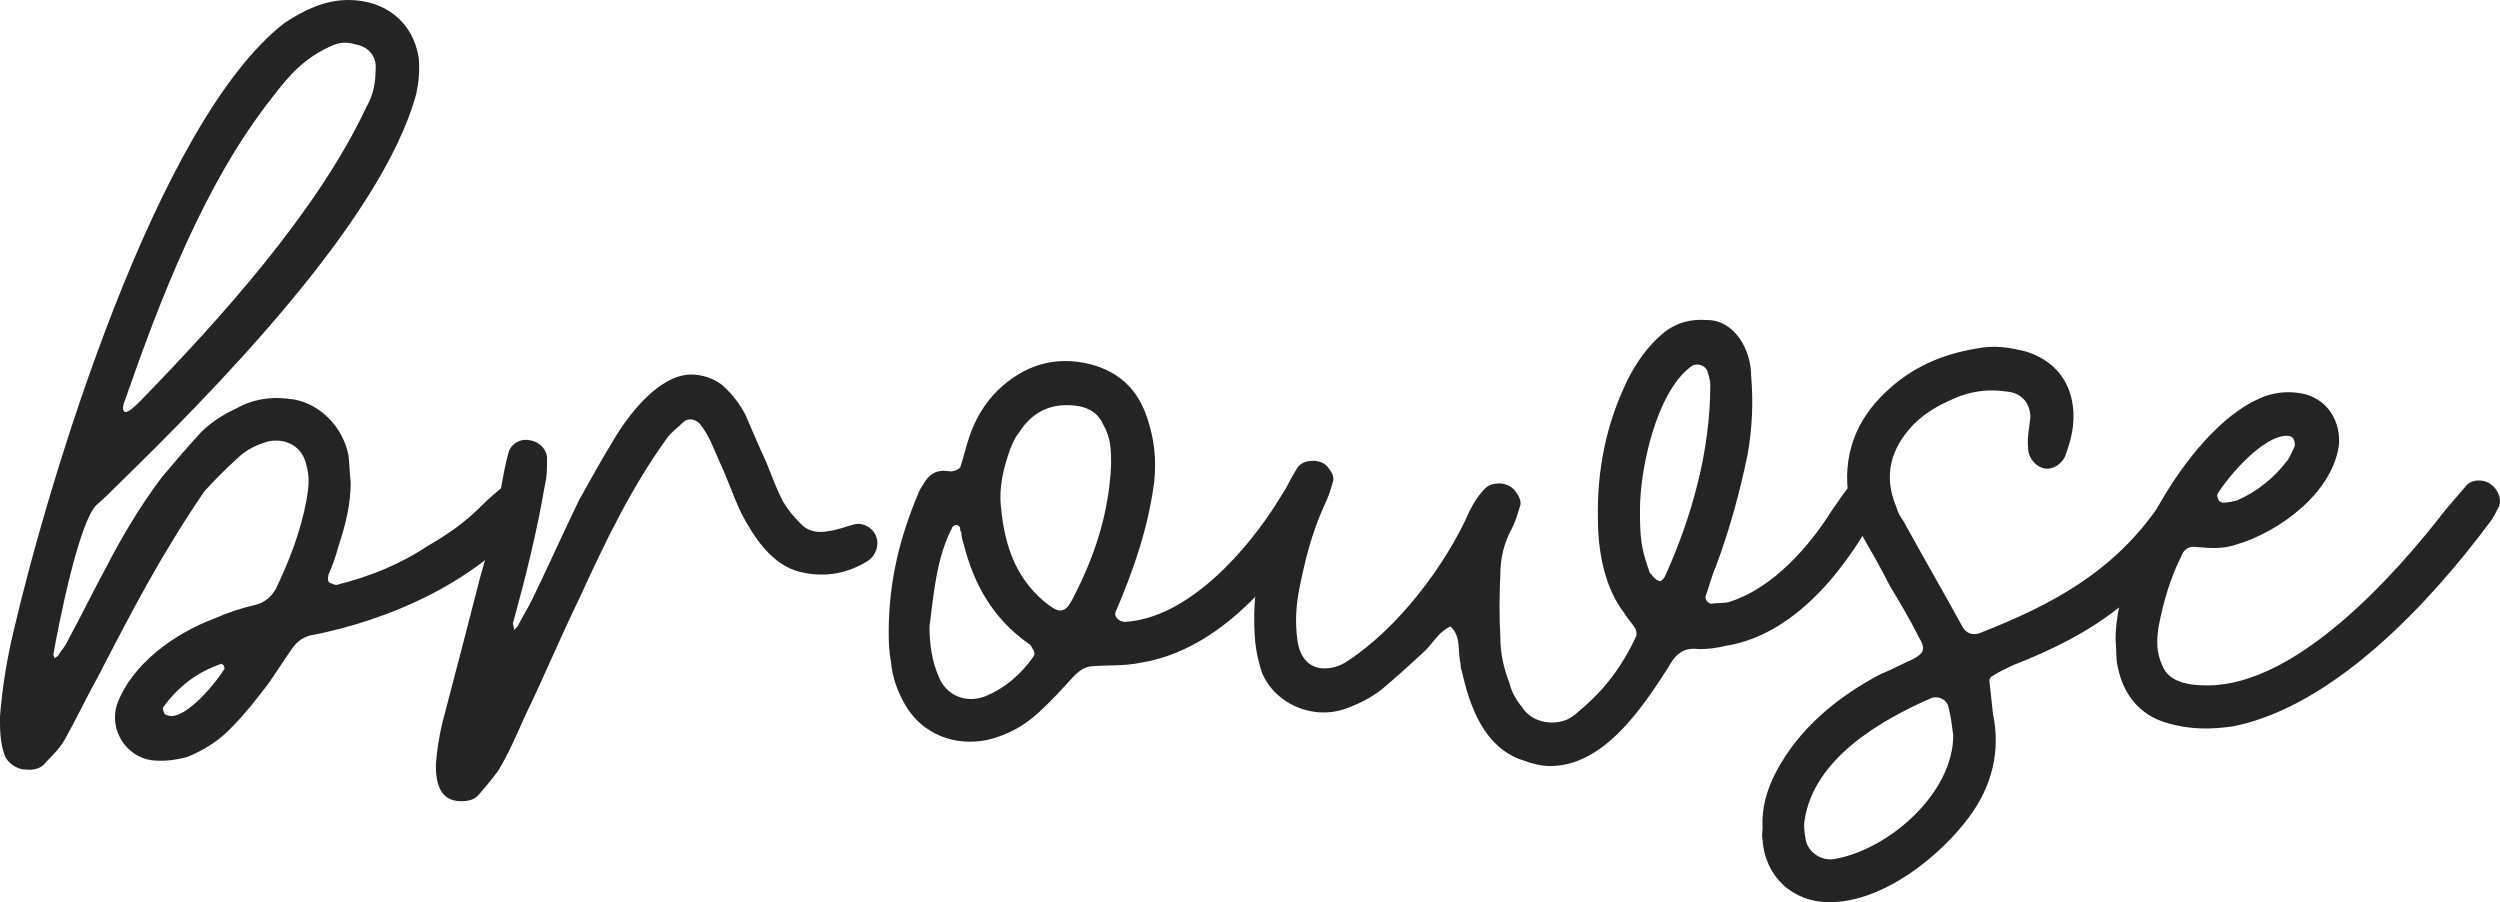
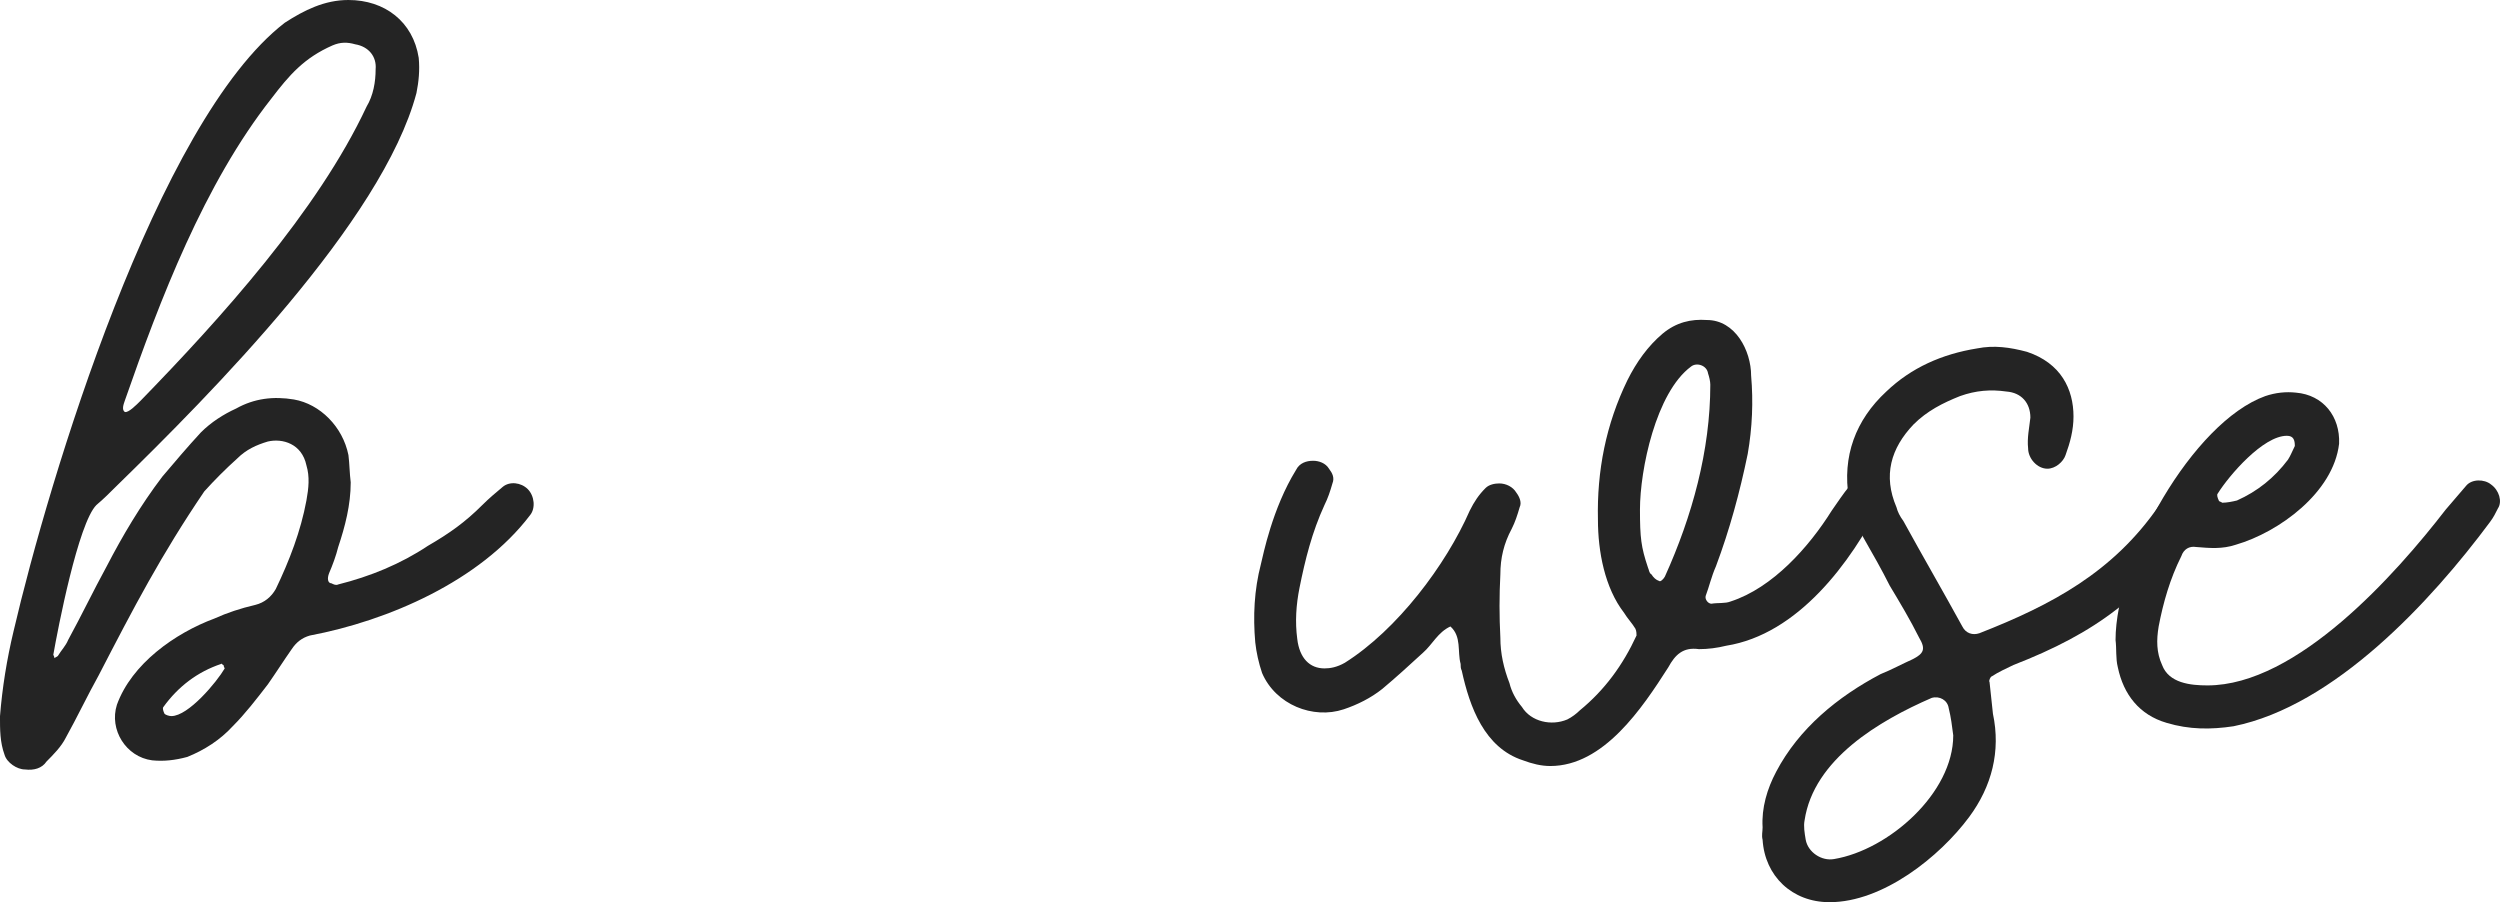
<svg xmlns="http://www.w3.org/2000/svg" id="Layer_1" viewBox="0 0 91.266 32.936">
  <defs>
    <style>.cls-1{fill:#242424;stroke-width:0px;}</style>
  </defs>
  <path class="cls-1" d="M0,26.142c.083-1.036.249-2.071.497-3.107C1.781,17.524,5.717,4.434,10.398.829c.705-.456,1.45-.829,2.32-.829,1.326,0,2.361.787,2.568,2.113.042.456,0,.87-.083,1.284-1.243,4.682-7.54,11.02-10.937,14.334-.249.249-.497.497-.746.704-.663.663-1.408,4.516-1.574,5.469,0,0,.042.083.042.124.042-.041.083-.041.125-.083.124-.207.29-.372.373-.58.497-.911.912-1.781,1.409-2.692.58-1.118,1.243-2.237,2.03-3.272.456-.539.912-1.077,1.409-1.616.373-.373.829-.663,1.284-.87.663-.372,1.367-.455,2.113-.331.953.166,1.781.994,1.989,2.03.041.331.041.662.083.994,0,.828-.207,1.615-.456,2.361-.083.331-.207.663-.332.953-.083.207-.042.372.083.372.083.042.166.083.249.042,1.16-.29,2.278-.746,3.273-1.409.787-.455,1.367-.869,1.988-1.491.249-.248.497-.455.746-.663.249-.207.663-.165.912.083.249.249.29.704.083.953-1.823,2.402-5.179,3.853-8.037,4.392-.29.083-.497.248-.663.497-.29.414-.58.87-.87,1.284-.415.538-.829,1.077-1.285,1.532-.456.498-1.036.87-1.657,1.119-.456.124-.87.166-1.284.124-.953-.124-1.575-1.118-1.285-2.03.539-1.491,2.113-2.609,3.563-3.148.456-.207.953-.372,1.491-.497.332-.083.58-.29.746-.58.497-1.035.911-2.112,1.118-3.23.083-.456.125-.87,0-1.285-.166-.787-.87-.994-1.408-.869-.415.124-.787.29-1.119.621-.415.373-.829.787-1.202,1.201-1.574,2.32-2.568,4.226-3.853,6.711-.415.746-.787,1.533-1.202,2.279-.166.331-.456.621-.704.87-.166.248-.456.331-.787.29-.29,0-.663-.249-.746-.539-.166-.456-.166-.911-.166-1.408ZM4.557,15.039c.125.041.415-.249.58-.415,2.9-2.982,6.463-6.918,8.244-10.729.249-.414.332-.911.332-1.367.042-.455-.249-.828-.746-.911-.29-.083-.539-.083-.829.041-1.036.456-1.574,1.077-2.237,1.947-2.444,3.107-4.06,7.333-5.344,11.02-.042.125-.124.332,0,.415ZM6.007,26.059c.042.041.166.083.249.083.622,0,1.657-1.243,1.947-1.74,0,0-.042-.083-.042-.124-.042,0-.083-.083-.083-.042-.87.29-1.574.829-2.113,1.574-.042.042,0,.166.042.249Z" />
-   <path class="cls-1" d="M15.91,27.923c.042-.539.125-1.077.249-1.574.456-1.74.912-3.48,1.367-5.262.166-.58.332-1.201.456-1.781.042-.166.249-1.035.29-1.367.083-.497.166-.953.29-1.408.083-.332.456-.539.787-.456.332.042.622.332.622.663s0,.663-.083.994c-.29,1.698-.704,3.355-1.16,5.013,0,.083.041.166.041.249.042-.042.083-.083.125-.125.166-.331.373-.662.539-.994.58-1.201,1.119-2.402,1.699-3.604.414-.746.828-1.492,1.284-2.237.539-.912,1.657-2.361,2.817-2.361.373,0,.787.124,1.119.372.373.332.663.705.87,1.119.249.58.497,1.16.746,1.698.207.497.373.994.621,1.45.166.29.373.538.622.787.249.29.622.373,1.036.29.332-.042.622-.166.953-.249.331-.082.704.166.787.456.124.331-.042.704-.29.87-.787.497-1.616.621-2.486.414-1.036-.248-1.699-1.284-2.154-2.154-.29-.621-.497-1.242-.787-1.864-.207-.455-.373-.953-.704-1.367-.166-.207-.456-.248-.622-.083-.207.208-.456.373-.622.622-1.284,1.781-2.237,3.77-3.148,5.758-.704,1.45-1.326,2.941-2.03,4.392-.29.663-.58,1.326-.953,1.947-.208.29-.456.58-.705.87-.166.207-.414.248-.663.248-.787,0-.912-.704-.912-1.325Z" />
-   <path class="cls-1" d="M33.519,18.021c.042-.124.124-.249.207-.373.166-.29.415-.497.829-.455.083,0,.166.041.249,0,.083,0,.207-.083.249-.125.125-.373.207-.745.332-1.118.207-.621.539-1.201,1.036-1.698.953-.912,2.071-1.284,3.397-.953,1.077.29,1.74.953,2.071,1.988.249.746.332,1.491.249,2.278-.207,1.657-.746,3.231-1.408,4.765-.083.166.124.373.331.373,2.32-.125,4.515-2.651,5.634-4.475.124-.207.248-.414.414-.58.166-.207.539-.248.787-.124.249.124.373.414.331.663,0,.207-.041.372-.124.538-1.367,2.361-3.604,5.013-6.462,5.469-.58.124-1.16.083-1.698.124-.332,0-.539.166-.746.373-.415.456-.829.911-1.285,1.325-.539.497-1.16.829-1.864.995-1.201.248-2.361-.208-2.982-1.243-.29-.497-.497-1.036-.539-1.616-.083-.414-.083-.828-.083-1.077,0-1.864.414-3.479,1.077-5.054ZM34.265,24.691c.249.663.953.994,1.657.745.746-.289,1.367-.828,1.823-1.491.042-.083,0-.207-.042-.248-.042-.083-.083-.166-.166-.207-1.284-.912-1.989-2.154-2.361-3.646-.042-.125-.083-.29-.083-.415-.042-.041-.042-.083-.042-.165-.042-.083-.124-.125-.207-.083,0,0-.083.041-.083.083-.58,1.118-.663,2.361-.829,3.604,0,.622.083,1.243.332,1.823ZM36.543,18.519c.124,1.326.497,2.527,1.574,3.438.249.207.456.331.58.331.208,0,.332-.165.498-.497.787-1.532,1.284-3.065,1.367-4.806,0-.538,0-.994-.29-1.491-.166-.373-.456-.58-.87-.663-.953-.165-1.699.166-2.196.953-.166.207-.249.414-.332.622-.249.704-.414,1.408-.331,2.112Z" />
  <path class="cls-1" d="M46.032,20.59c.083-.331.414-2.03,1.284-3.438.124-.248.373-.331.622-.331.207,0,.455.083.579.29.125.165.208.331.125.538-.083.29-.166.539-.29.787-.456.994-.704,1.988-.912,3.024-.124.621-.165,1.243-.082,1.864.082.704.455,1.077.994,1.077.207,0,.455-.041.745-.207,1.906-1.201,3.688-3.562,4.558-5.552.165-.331.331-.58.58-.828.124-.124.331-.166.497-.166.248,0,.497.124.621.332.124.165.207.372.124.538-.083.29-.165.539-.29.787-.29.539-.414,1.077-.414,1.657-.041.787-.041,1.533,0,2.32,0,.579.124,1.118.332,1.656.082.332.248.622.455.87.332.539,1.077.704,1.657.456.166-.083.331-.207.456-.331.911-.746,1.574-1.657,2.071-2.734,0-.042,0-.166-.042-.249-.124-.207-.29-.373-.414-.58-.704-.911-.953-2.237-.953-3.396-.041-1.781.29-3.48,1.077-5.096.332-.663.746-1.243,1.284-1.698.498-.415,1.036-.539,1.616-.498,1.035,0,1.615,1.119,1.615,2.03.083.953.042,1.906-.124,2.858-.29,1.409-.663,2.775-1.16,4.102-.165.373-.248.746-.373,1.077-.041.124.083.29.208.29.248-.042.497,0,.704-.083,1.532-.497,2.858-1.988,3.687-3.314.207-.29.415-.621.663-.911.166-.29.58-.331.911-.166.29.166.332.415.249.746-1.119,2.237-3.065,4.847-5.676,5.262-.331.082-.663.124-.994.124-.58-.083-.87.207-1.118.663-.953,1.491-2.361,3.604-4.309,3.604-.332,0-.663-.083-.994-.207-1.409-.456-1.947-1.947-2.237-3.272-.042-.083-.042-.166-.042-.249-.124-.455.042-.994-.372-1.367-.456.207-.663.663-.995.953-.497.456-.994.911-1.491,1.326-.414.331-.911.579-1.408.745-1.118.373-2.485-.166-2.982-1.325-.125-.373-.208-.746-.249-1.119-.083-.952-.041-1.905.207-2.858ZM60.159,20.714c.041.083.041.208.124.249.083.124.166.207.29.248.042.042.166-.082.207-.165.994-2.196,1.657-4.599,1.657-7.002,0-.124-.041-.289-.083-.414-.041-.29-.414-.414-.621-.248-1.284.952-1.864,3.77-1.864,5.22,0,1.035.041,1.367.29,2.112Z" />
  <path class="cls-1" d="M64.843,28.171c.828-1.574,2.237-2.734,3.812-3.562.414-.166.787-.373,1.159-.538.415-.208.497-.373.249-.787-.331-.663-.704-1.285-1.077-1.906-.29-.58-.621-1.16-.953-1.74-.248-.455-.455-.952-.538-1.449-.249-1.533.248-2.858,1.367-3.895.911-.87,2.029-1.367,3.313-1.574.622-.124,1.202-.041,1.823.124,1.243.414,1.698,1.367,1.698,2.361,0,.497-.124.953-.29,1.409-.083.248-.372.497-.662.497-.373,0-.705-.373-.705-.746-.041-.373.042-.745.083-1.118,0-.539-.331-.912-.87-.953-.58-.083-1.118-.041-1.698.166-.621.248-1.201.538-1.698,1.035-.829.87-1.119,1.864-.622,3.024.042.166.125.331.249.497.704,1.284,1.45,2.568,2.154,3.853.124.249.373.332.621.249,2.651-1.036,4.889-2.237,6.546-4.64.207-.249.373-.539.58-.787.207-.249.621-.29.911-.125.331.207.331.497.207.787-.083.207-.207.456-.331.622-1.781,2.775-3.688,4.143-6.67,5.303-.249.124-.539.248-.787.414-.042,0-.124.166-.083.207.041.414.083.787.124,1.16.29,1.367-.041,2.651-.87,3.77-1.077,1.45-3.148,3.107-5.095,3.107-1.367,0-2.361-.953-2.444-2.278-.042-.166,0-.29,0-.456-.042-.704.165-1.408.497-2.03ZM65.92,30.657c.083.455.58.787,1.035.704,1.989-.332,4.351-2.403,4.351-4.516-.042-.332-.083-.663-.166-.994-.042-.29-.332-.456-.621-.373-1.906.828-4.309,2.237-4.641,4.474-.041.208,0,.456.042.705Z" />
  <path class="cls-1" d="M82.7,14.459c.373-.125.746-.166,1.118-.125.994.083,1.616.87,1.574,1.864-.207,1.782-2.195,3.231-3.77,3.688-.497.166-.953.124-1.45.083-.248-.042-.455.083-.538.331-.415.829-.663,1.698-.829,2.568-.083.497-.083.953.125,1.409.248.662,1.035.745,1.656.745,3.273,0,6.877-4.06,8.7-6.421.249-.29.497-.58.746-.87.207-.248.662-.248.911-.041.29.207.414.621.248.869-.082.166-.165.332-.29.498-2.153,2.899-5.675,6.711-9.362,7.456-.828.125-1.615.125-2.444-.124-.994-.29-1.574-1.035-1.781-2.029-.083-.332-.041-.663-.083-.995,0-2.941,2.817-7.954,5.469-8.906ZM81.001,18.271c0,.041.082.041.124.082.166,0,.373-.041.538-.082.746-.332,1.367-.829,1.864-1.492.083-.124.166-.331.249-.497,0-.207-.042-.373-.29-.373-.87,0-2.113,1.45-2.527,2.113-.041.041,0,.166.042.249Z" />
</svg>